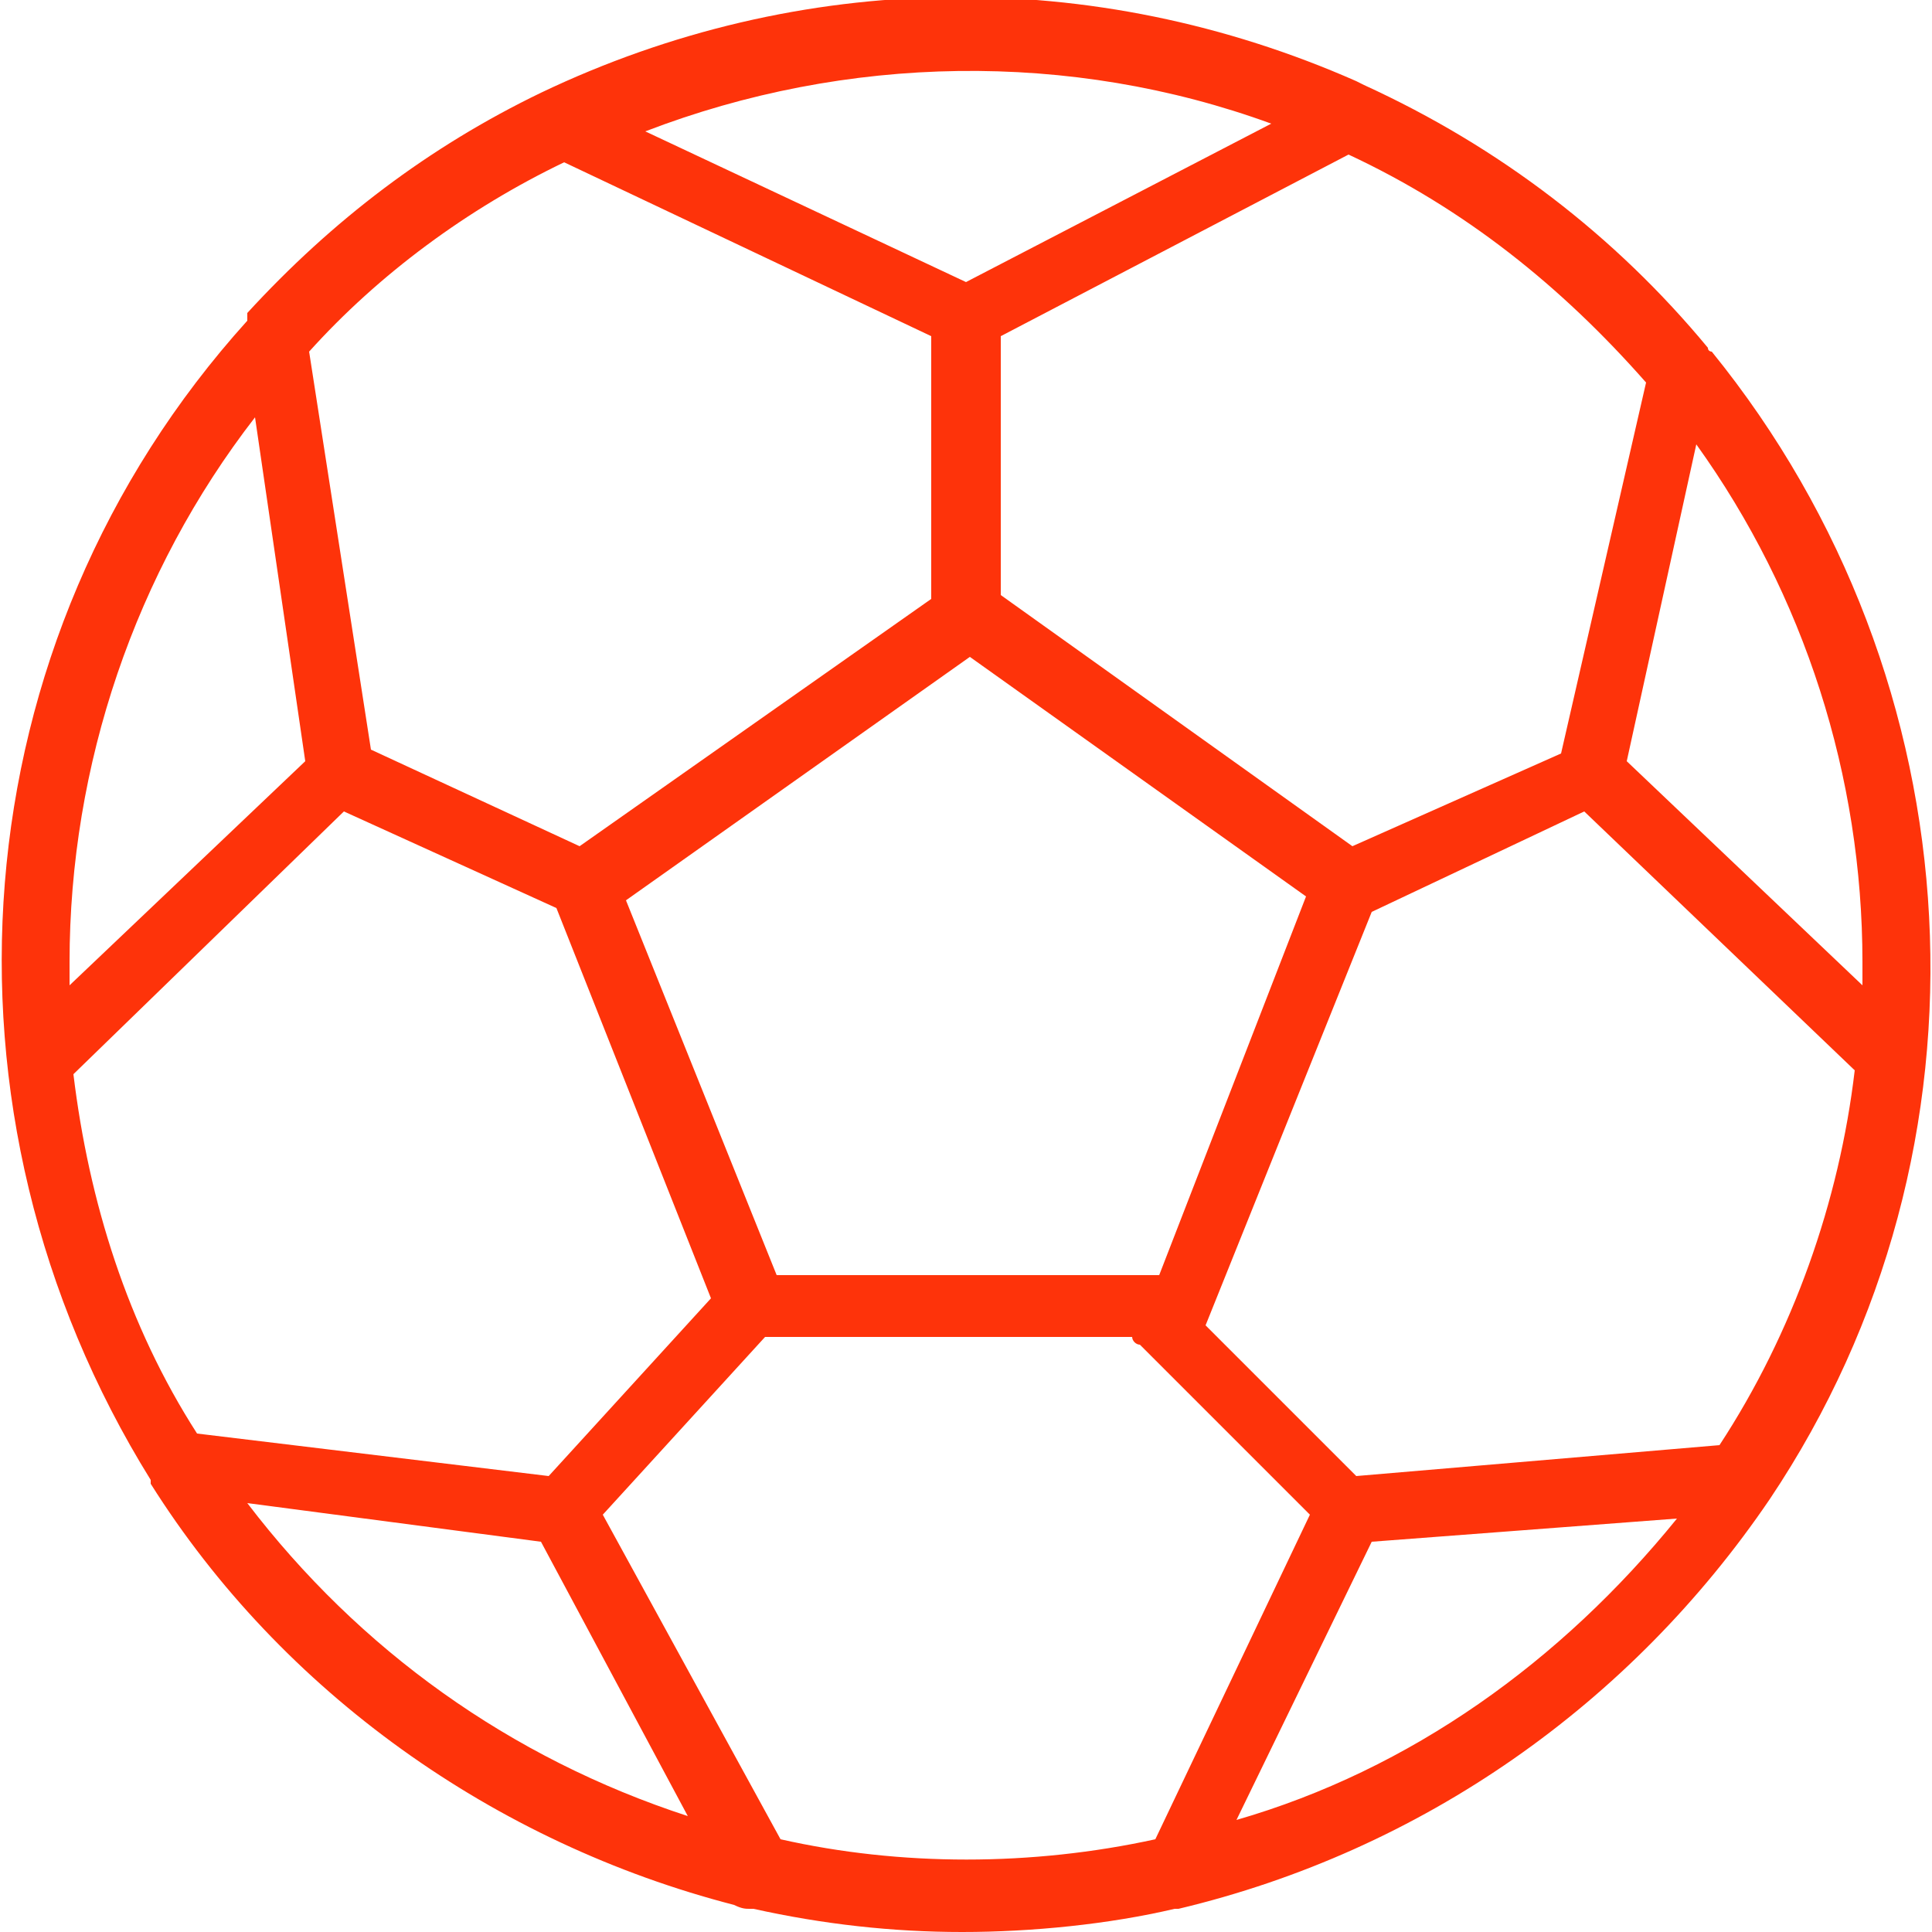
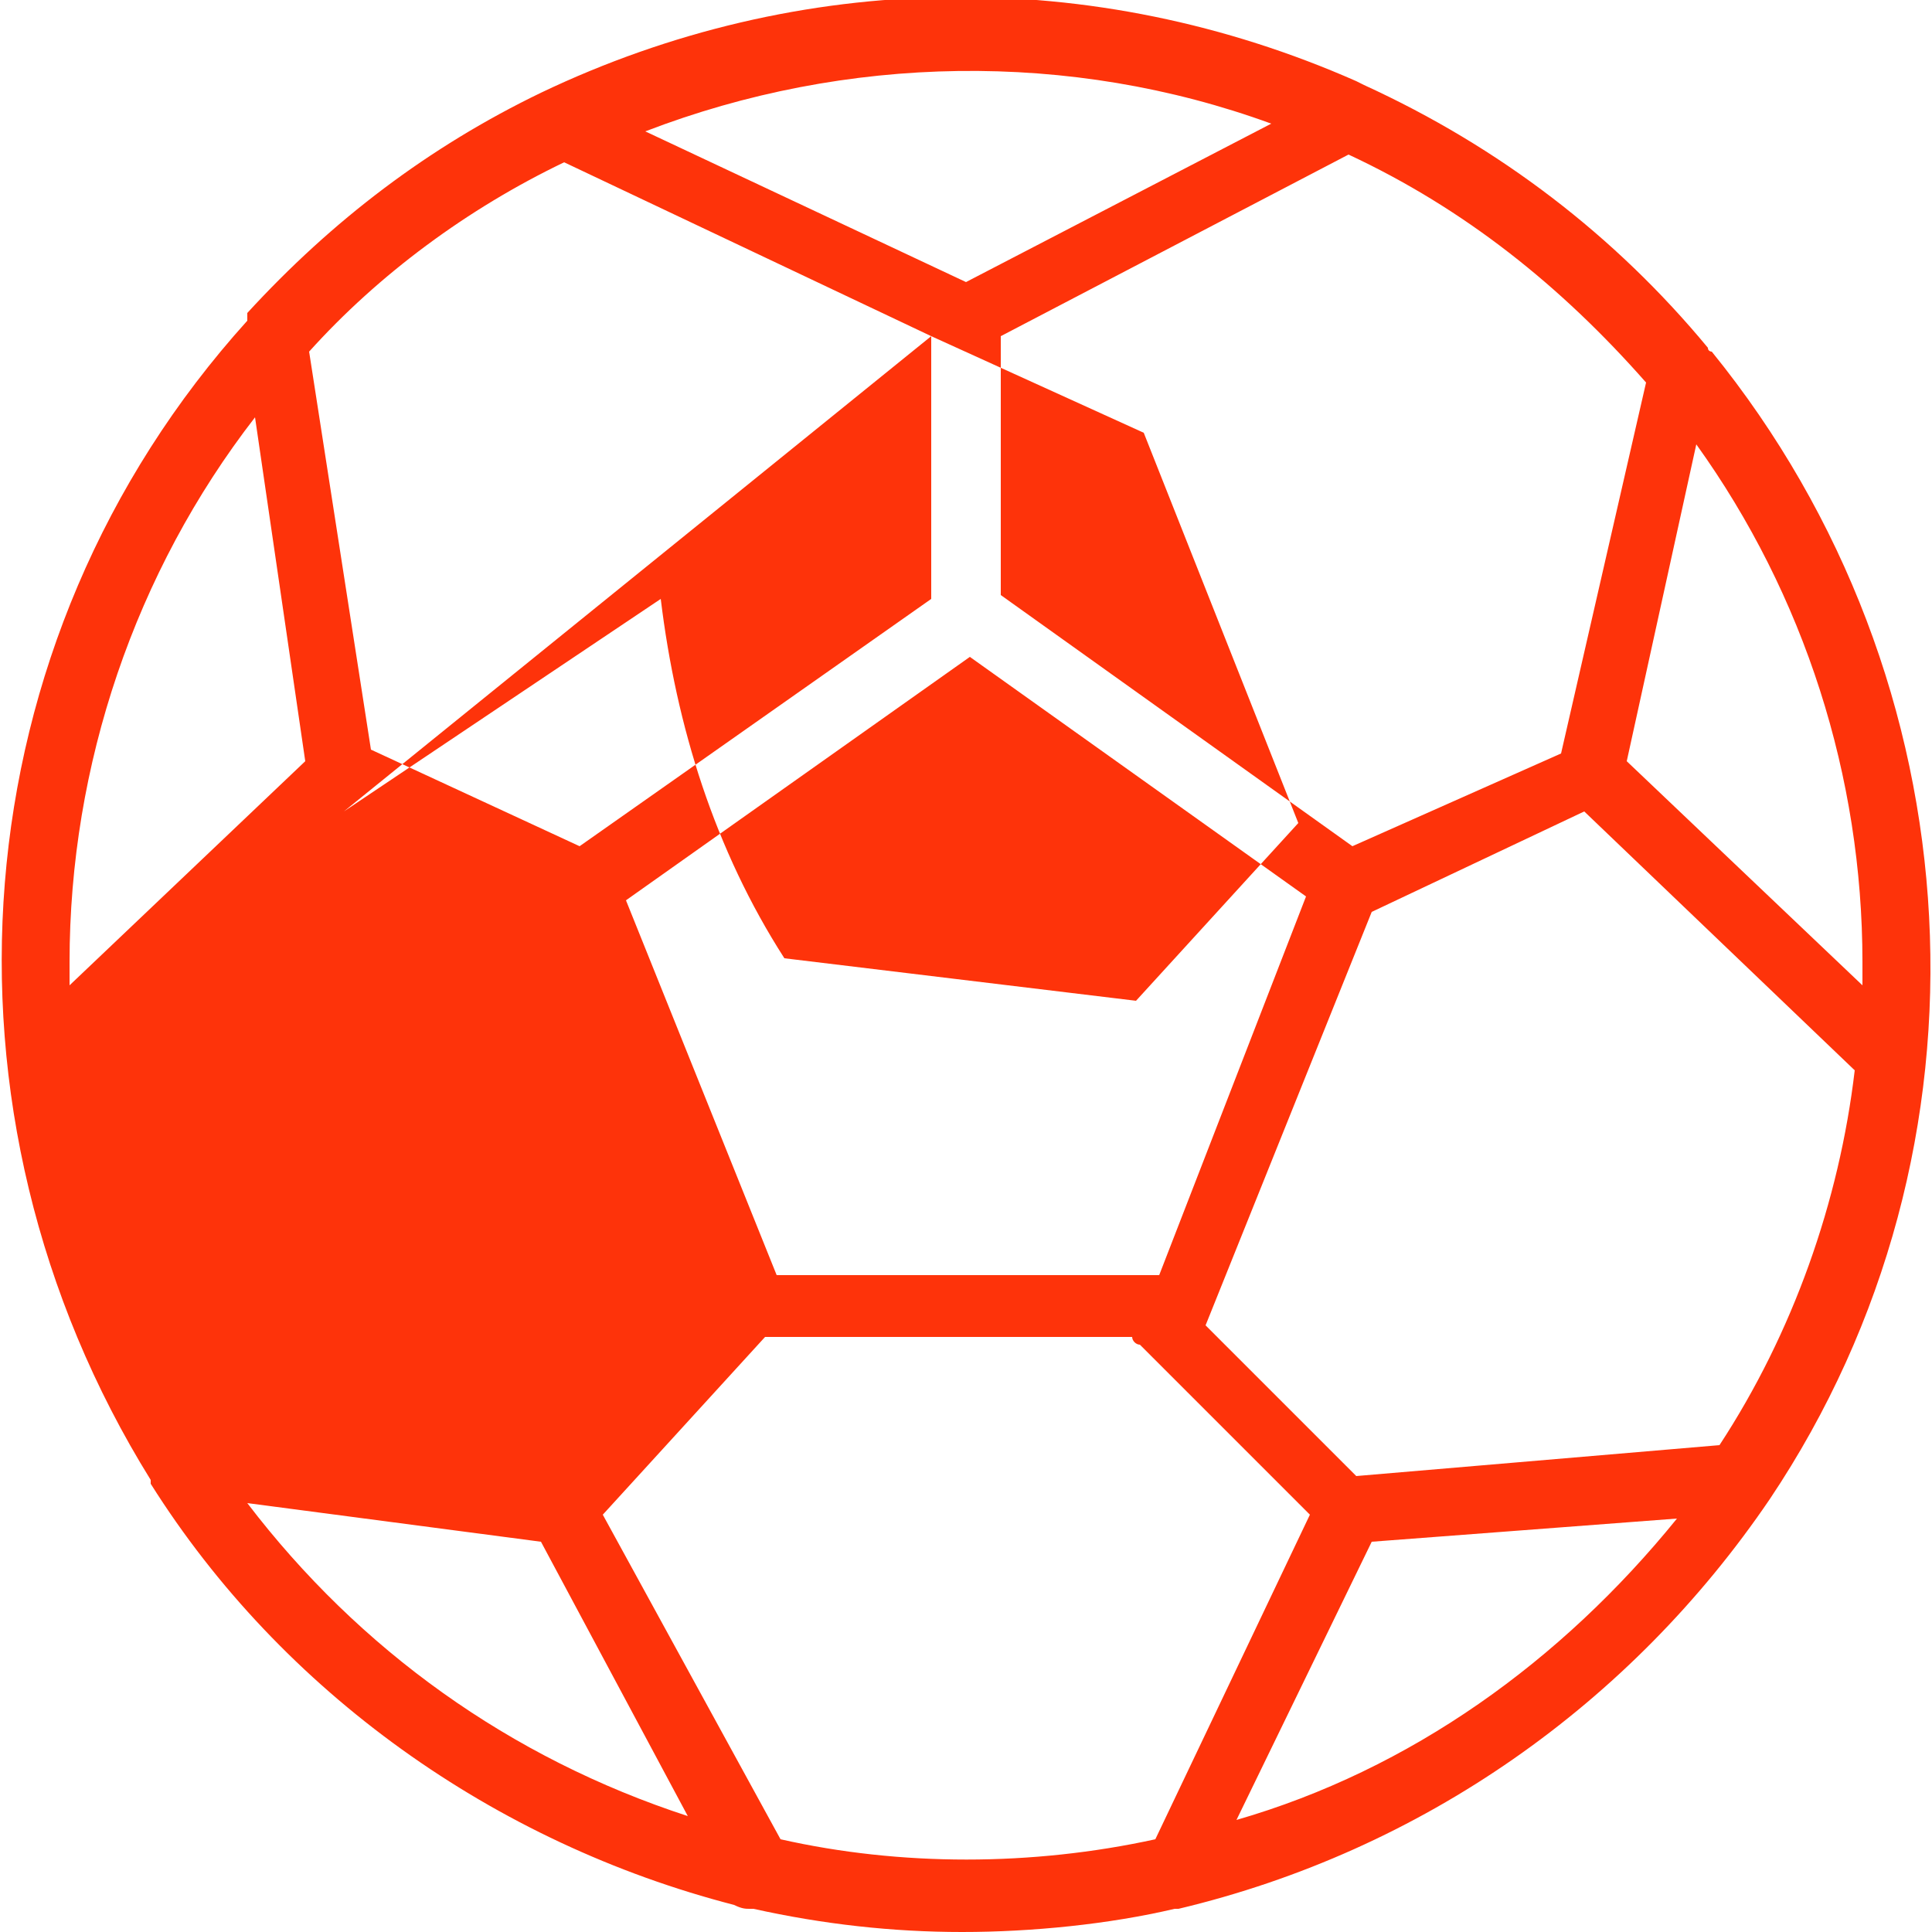
<svg xmlns="http://www.w3.org/2000/svg" version="1.1" id="Слой_2" x="0px" y="0px" viewBox="0 0 50 50" style="enable-background:new 0 0 50 50;" xml:space="preserve">
  <style type="text/css">
	.st0{fill:#FE330A;}
</style>
-   <path class="st0" d="M45.8,38.8c6.1-9.1,5.4-21.2-1.5-29.7c0,0-0.1,0-0.1-0.1c-2.4-2.9-5.4-5.2-8.9-6.8l-0.2-0.1  c-6.8-3-14.4-2.9-21.1,0.3H14c-2.9,1.4-5.4,3.3-7.6,5.7v0.2l0,0c-7.5,8.3-8.4,20.5-2.5,30v0.1l0,0c3.4,5.4,8.9,9.3,15.1,10.9  c0.2,0.1,0.3,0.1,0.4,0.1h0.1c1.8,0.4,3.6,0.6,5.4,0.6c1.8,0,3.8-0.2,5.5-0.6h0.1C36.8,47.9,42.2,44.1,45.8,38.8L45.8,38.8z   M48.2,25.5l-6.1-5.8l1.8-8.2c2.8,3.9,4.3,8.6,4.3,13.4C48.2,25.2,48.2,25.3,48.2,25.5z M33.8,23.2L30,33h-9.9l-3.9-9.7l8.9-6.3  L33.8,23.2z M31.2,34.3L31.2,34.3l4.3-10.7L41,21l7,6.7c-0.4,3.4-1.6,6.8-3.5,9.7l-9.4,0.8L31.2,34.3z M24.1,8.7v6.8L15,21.9  l-5.4-2.5L8,9.1c1.8-2,4.1-3.7,6.6-4.9L24.1,8.7z M8.9,21l5.5,2.5l4,10.1l-4.2,4.6l-9.1-1.1c-1.8-2.8-2.8-6-3.2-9.3L8.9,21z   M40.4,19.5L35,21.9l-9.1-6.5V8.7l9-4.7c3,1.4,5.5,3.4,7.7,5.9L40.4,19.5z M25,7.3l-8.3-3.9c5.2-2,11-2.1,16.2-0.2L25,7.3z   M7.9,19.7l-6.1,5.8c0-0.2,0-0.4,0-0.6c0-5.1,1.7-10.1,4.8-14.1L7.9,19.7z M14,39.9l3.8,7.1c-4.6-1.5-8.5-4.3-11.4-8.1L14,39.9z   M15.6,39.2l4.2-4.6h9.5c0,0.1,0.1,0.2,0.2,0.2l4.4,4.4l-4,8.4c-3.2,0.7-6.6,0.7-9.7,0L15.6,39.2z M32,47.1l3.5-7.2l7.9-0.6  C40.4,43,36.5,45.8,32,47.1L32,47.1z" />
+   <path class="st0" d="M45.8,38.8c6.1-9.1,5.4-21.2-1.5-29.7c0,0-0.1,0-0.1-0.1c-2.4-2.9-5.4-5.2-8.9-6.8l-0.2-0.1  c-6.8-3-14.4-2.9-21.1,0.3H14c-2.9,1.4-5.4,3.3-7.6,5.7v0.2l0,0c-7.5,8.3-8.4,20.5-2.5,30v0.1l0,0c3.4,5.4,8.9,9.3,15.1,10.9  c0.2,0.1,0.3,0.1,0.4,0.1h0.1c1.8,0.4,3.6,0.6,5.4,0.6c1.8,0,3.8-0.2,5.5-0.6h0.1C36.8,47.9,42.2,44.1,45.8,38.8L45.8,38.8z   M48.2,25.5l-6.1-5.8l1.8-8.2c2.8,3.9,4.3,8.6,4.3,13.4C48.2,25.2,48.2,25.3,48.2,25.5z M33.8,23.2L30,33h-9.9l-3.9-9.7l8.9-6.3  L33.8,23.2z M31.2,34.3L31.2,34.3l4.3-10.7L41,21l7,6.7c-0.4,3.4-1.6,6.8-3.5,9.7l-9.4,0.8L31.2,34.3z M24.1,8.7v6.8L15,21.9  l-5.4-2.5L8,9.1c1.8-2,4.1-3.7,6.6-4.9L24.1,8.7z l5.5,2.5l4,10.1l-4.2,4.6l-9.1-1.1c-1.8-2.8-2.8-6-3.2-9.3L8.9,21z   M40.4,19.5L35,21.9l-9.1-6.5V8.7l9-4.7c3,1.4,5.5,3.4,7.7,5.9L40.4,19.5z M25,7.3l-8.3-3.9c5.2-2,11-2.1,16.2-0.2L25,7.3z   M7.9,19.7l-6.1,5.8c0-0.2,0-0.4,0-0.6c0-5.1,1.7-10.1,4.8-14.1L7.9,19.7z M14,39.9l3.8,7.1c-4.6-1.5-8.5-4.3-11.4-8.1L14,39.9z   M15.6,39.2l4.2-4.6h9.5c0,0.1,0.1,0.2,0.2,0.2l4.4,4.4l-4,8.4c-3.2,0.7-6.6,0.7-9.7,0L15.6,39.2z M32,47.1l3.5-7.2l7.9-0.6  C40.4,43,36.5,45.8,32,47.1L32,47.1z" />
</svg>